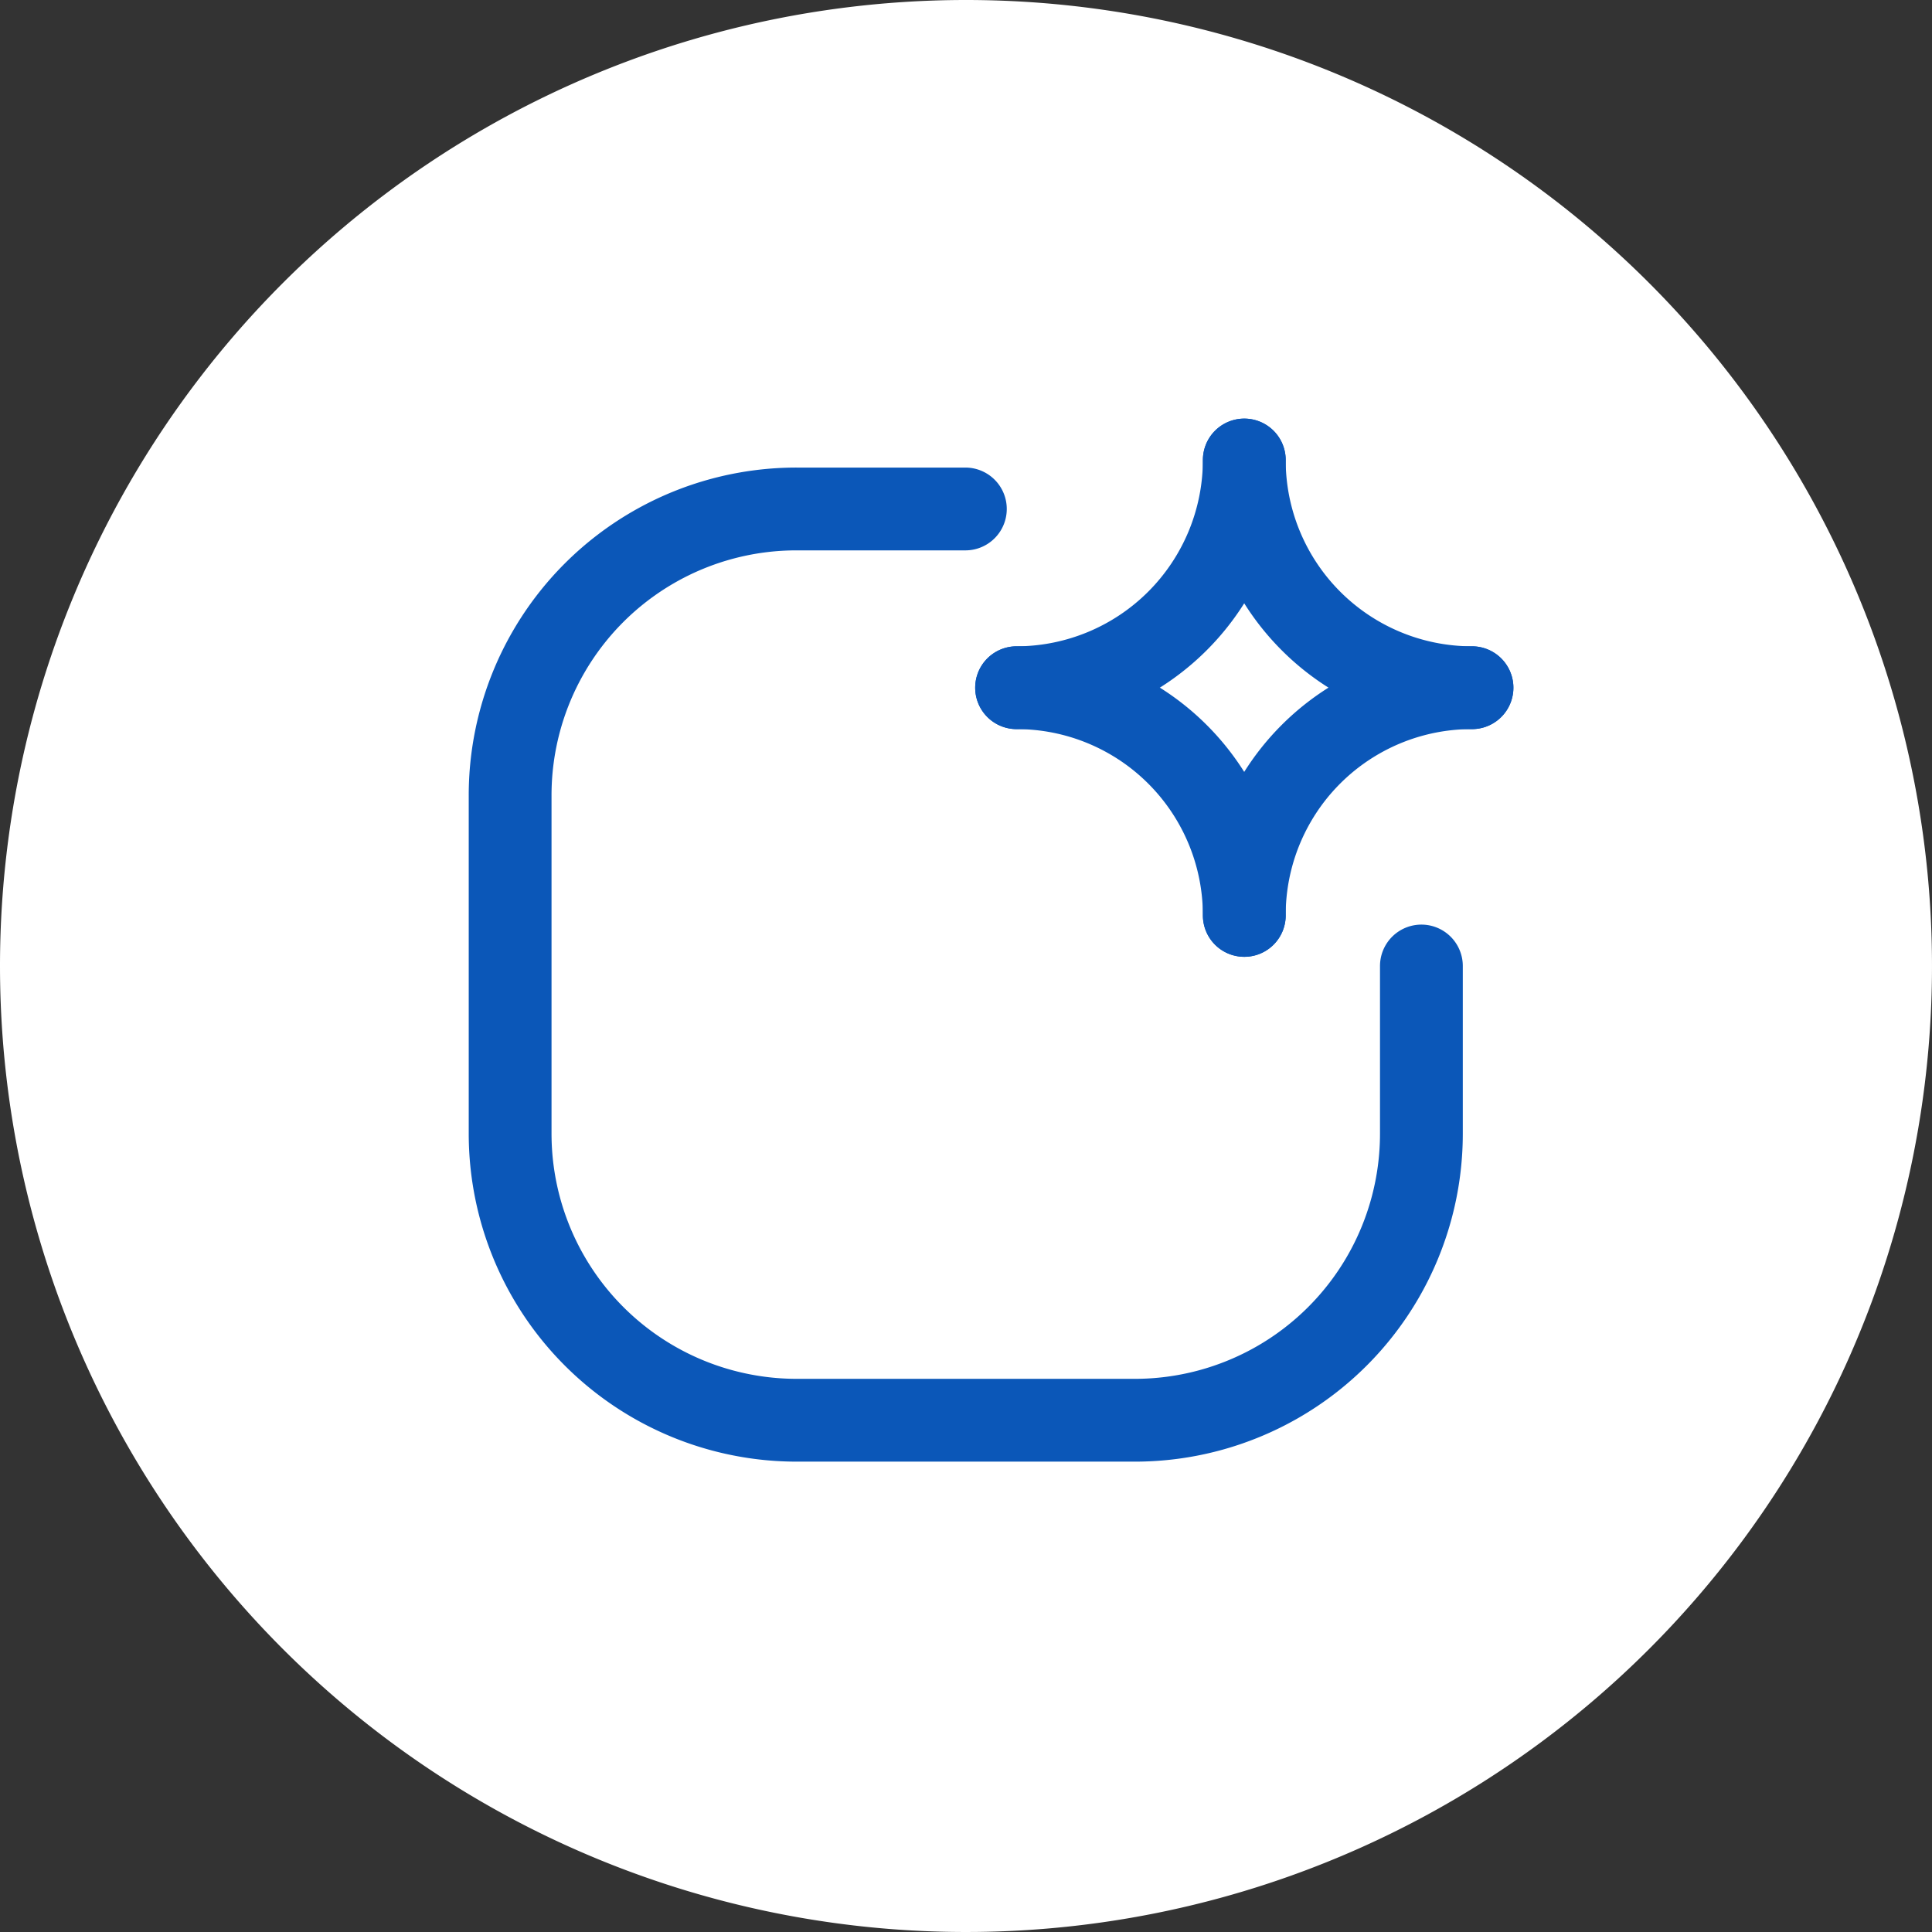
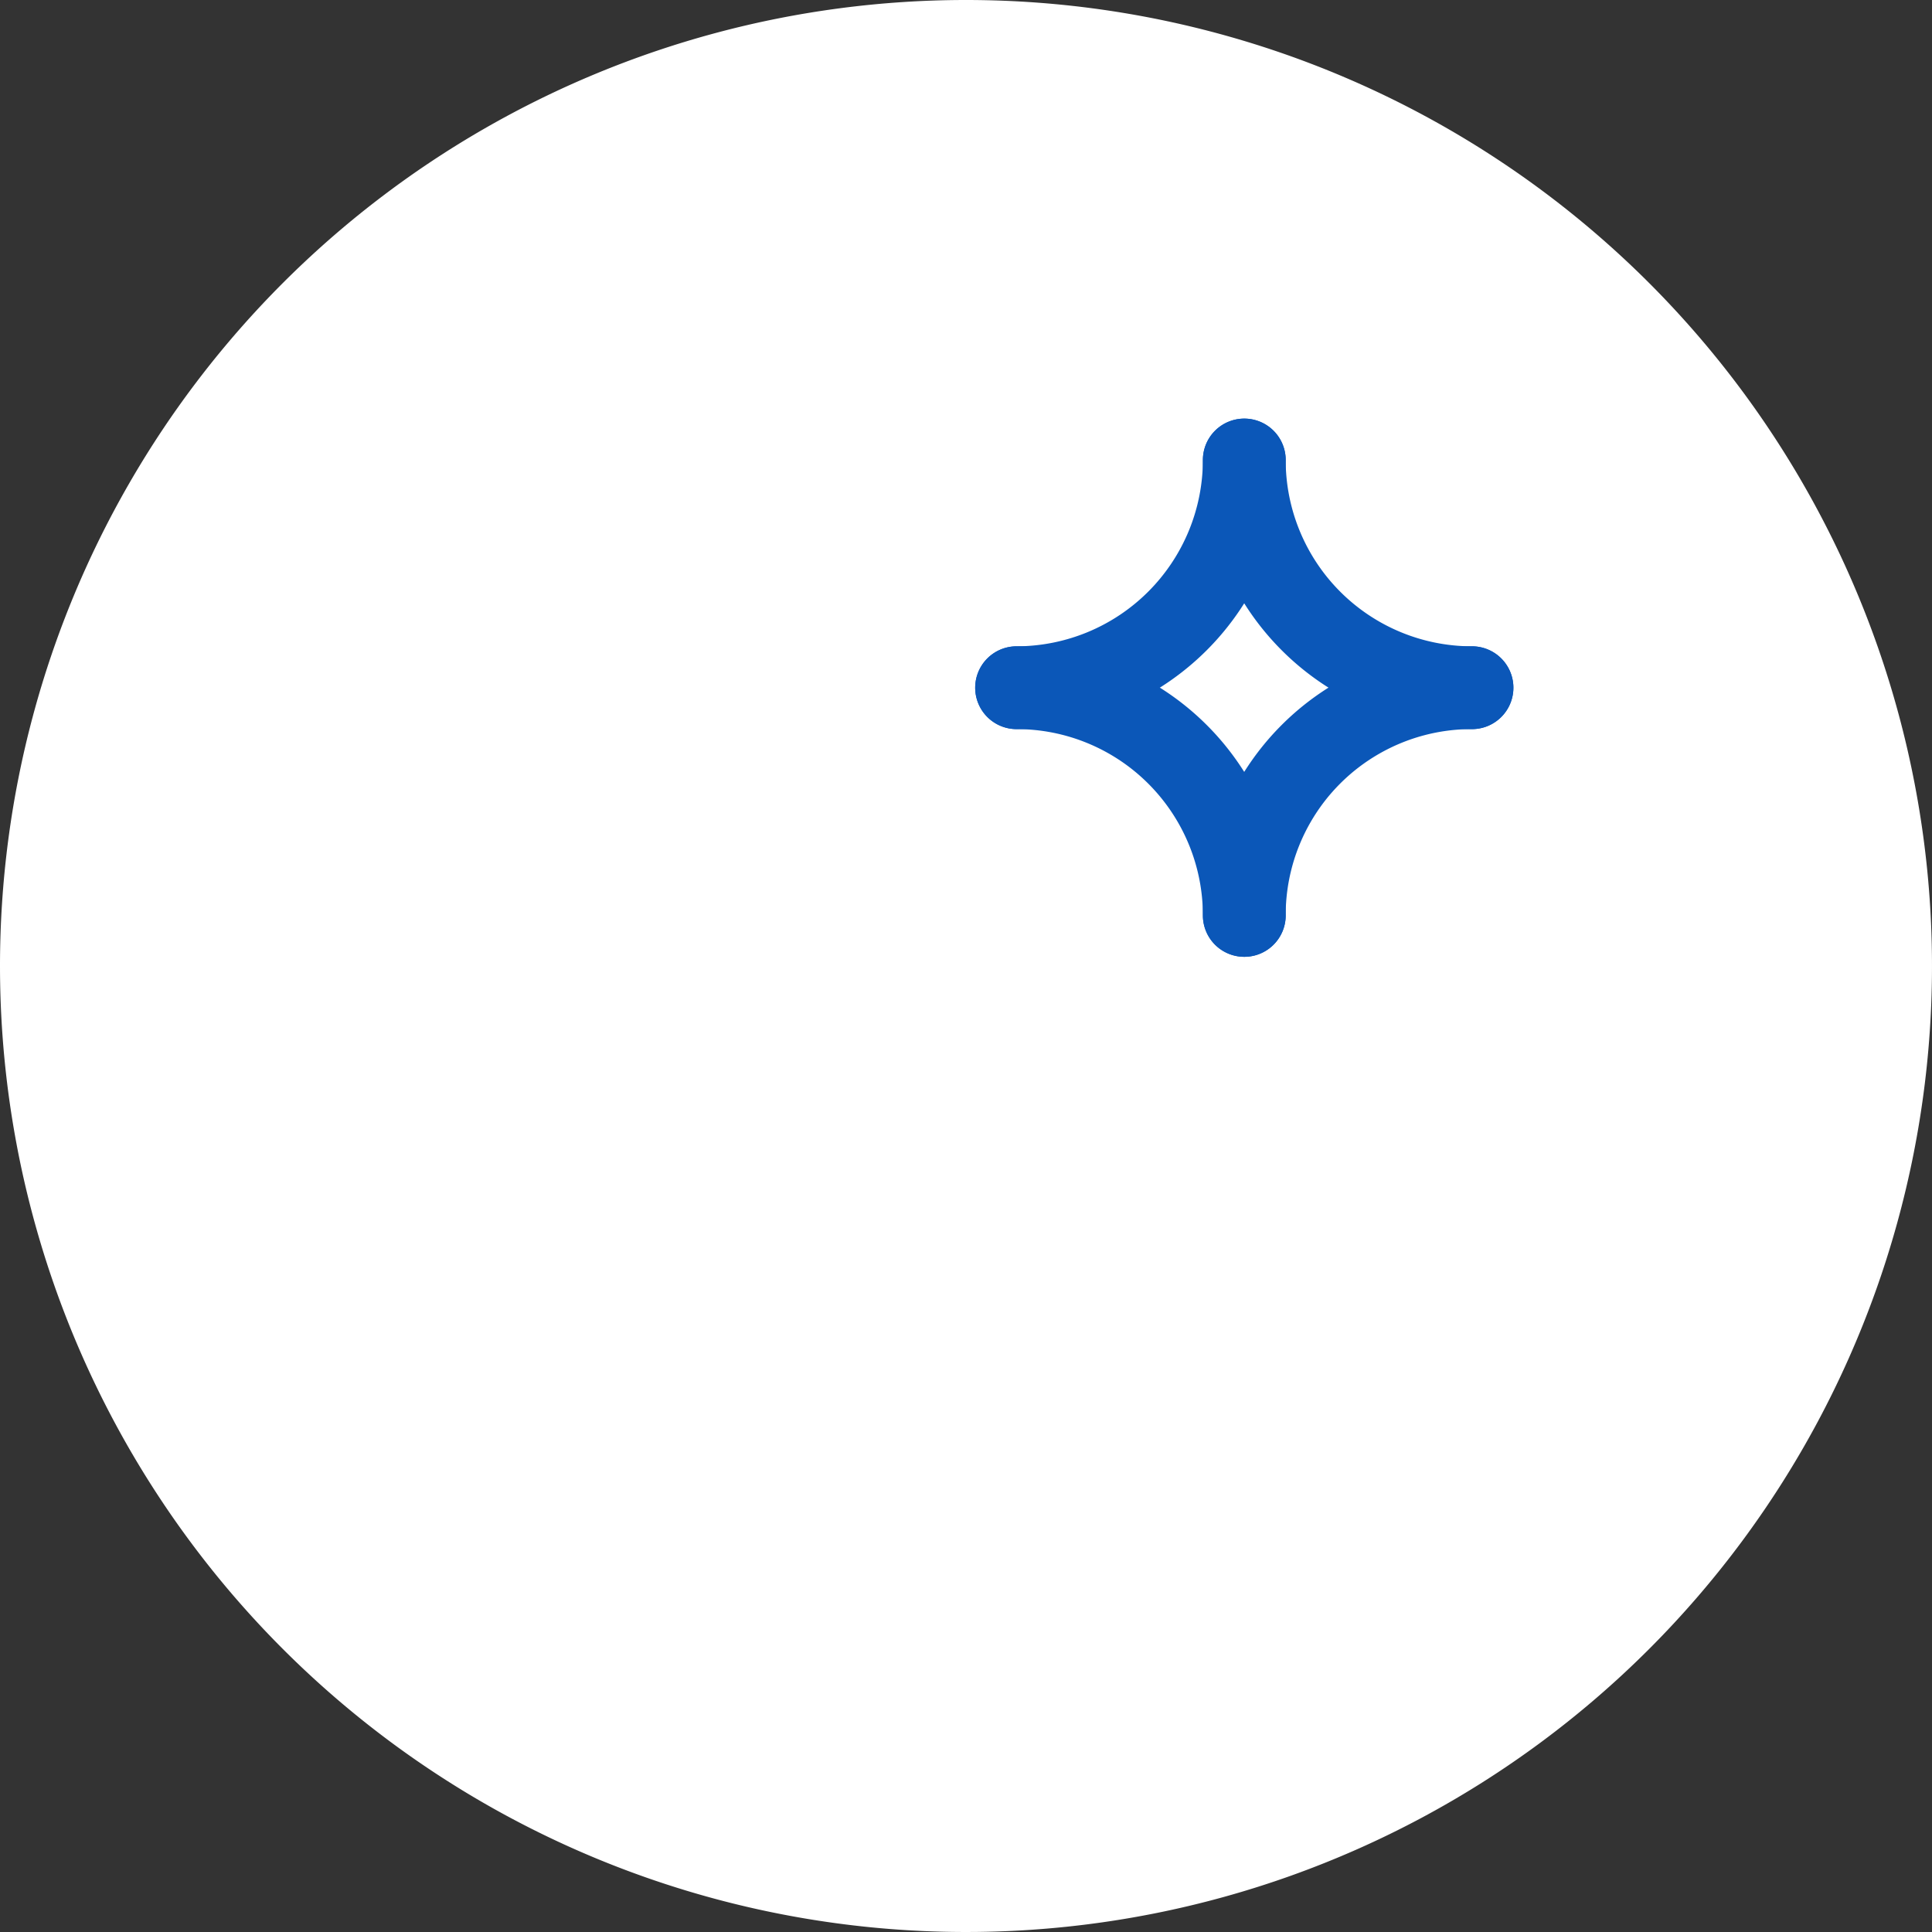
<svg xmlns="http://www.w3.org/2000/svg" width="70" height="70">
  <rect width="100%" height="100%" fill="#333333" stroke="none" />
  <defs>
    <style>.cls-2{fill:none;stroke:#0b57b8;stroke-linecap:round;stroke-linejoin:round;stroke-width:3px}</style>
  </defs>
  <g id="Group_3586" transform="translate(-976 -2171)">
    <path id="Path_1494" fill="#fff" d="M35 0A35 35 0 110 35 35 35 0 0135 0z" transform="translate(976 2171)" />
    <g id="Group_3212" transform="translate(989 2184)">
      <g id="Group_3211">
-         <path id="Path_5528" d="M38.5 22v6.081a10.383 10.383 0 01-10.4 10.377H15.877A10.385 10.385 0 015.483 28.063V15.834A10.373 10.373 0 0115.877 5.441h6.1" class="cls-2" />
        <path id="Path_5529" d="M32.083 3.667a8.251 8.251 0 008.25 8.25" class="cls-2" />
        <path id="Path_5530" d="M40.333 11.917a8.239 8.239 0 00-8.25 8.25" class="cls-2" />
        <path id="Path_5531" d="M32.083 20.167a8.251 8.251 0 00-8.25-8.25" class="cls-2" />
        <path id="Path_5532" d="M23.833 11.917a8.262 8.262 0 008.25-8.25" class="cls-2" />
      </g>
      <path id="Path_5533" fill="none" d="M44 44H0V0h44z" />
    </g>
  </g>
</svg>